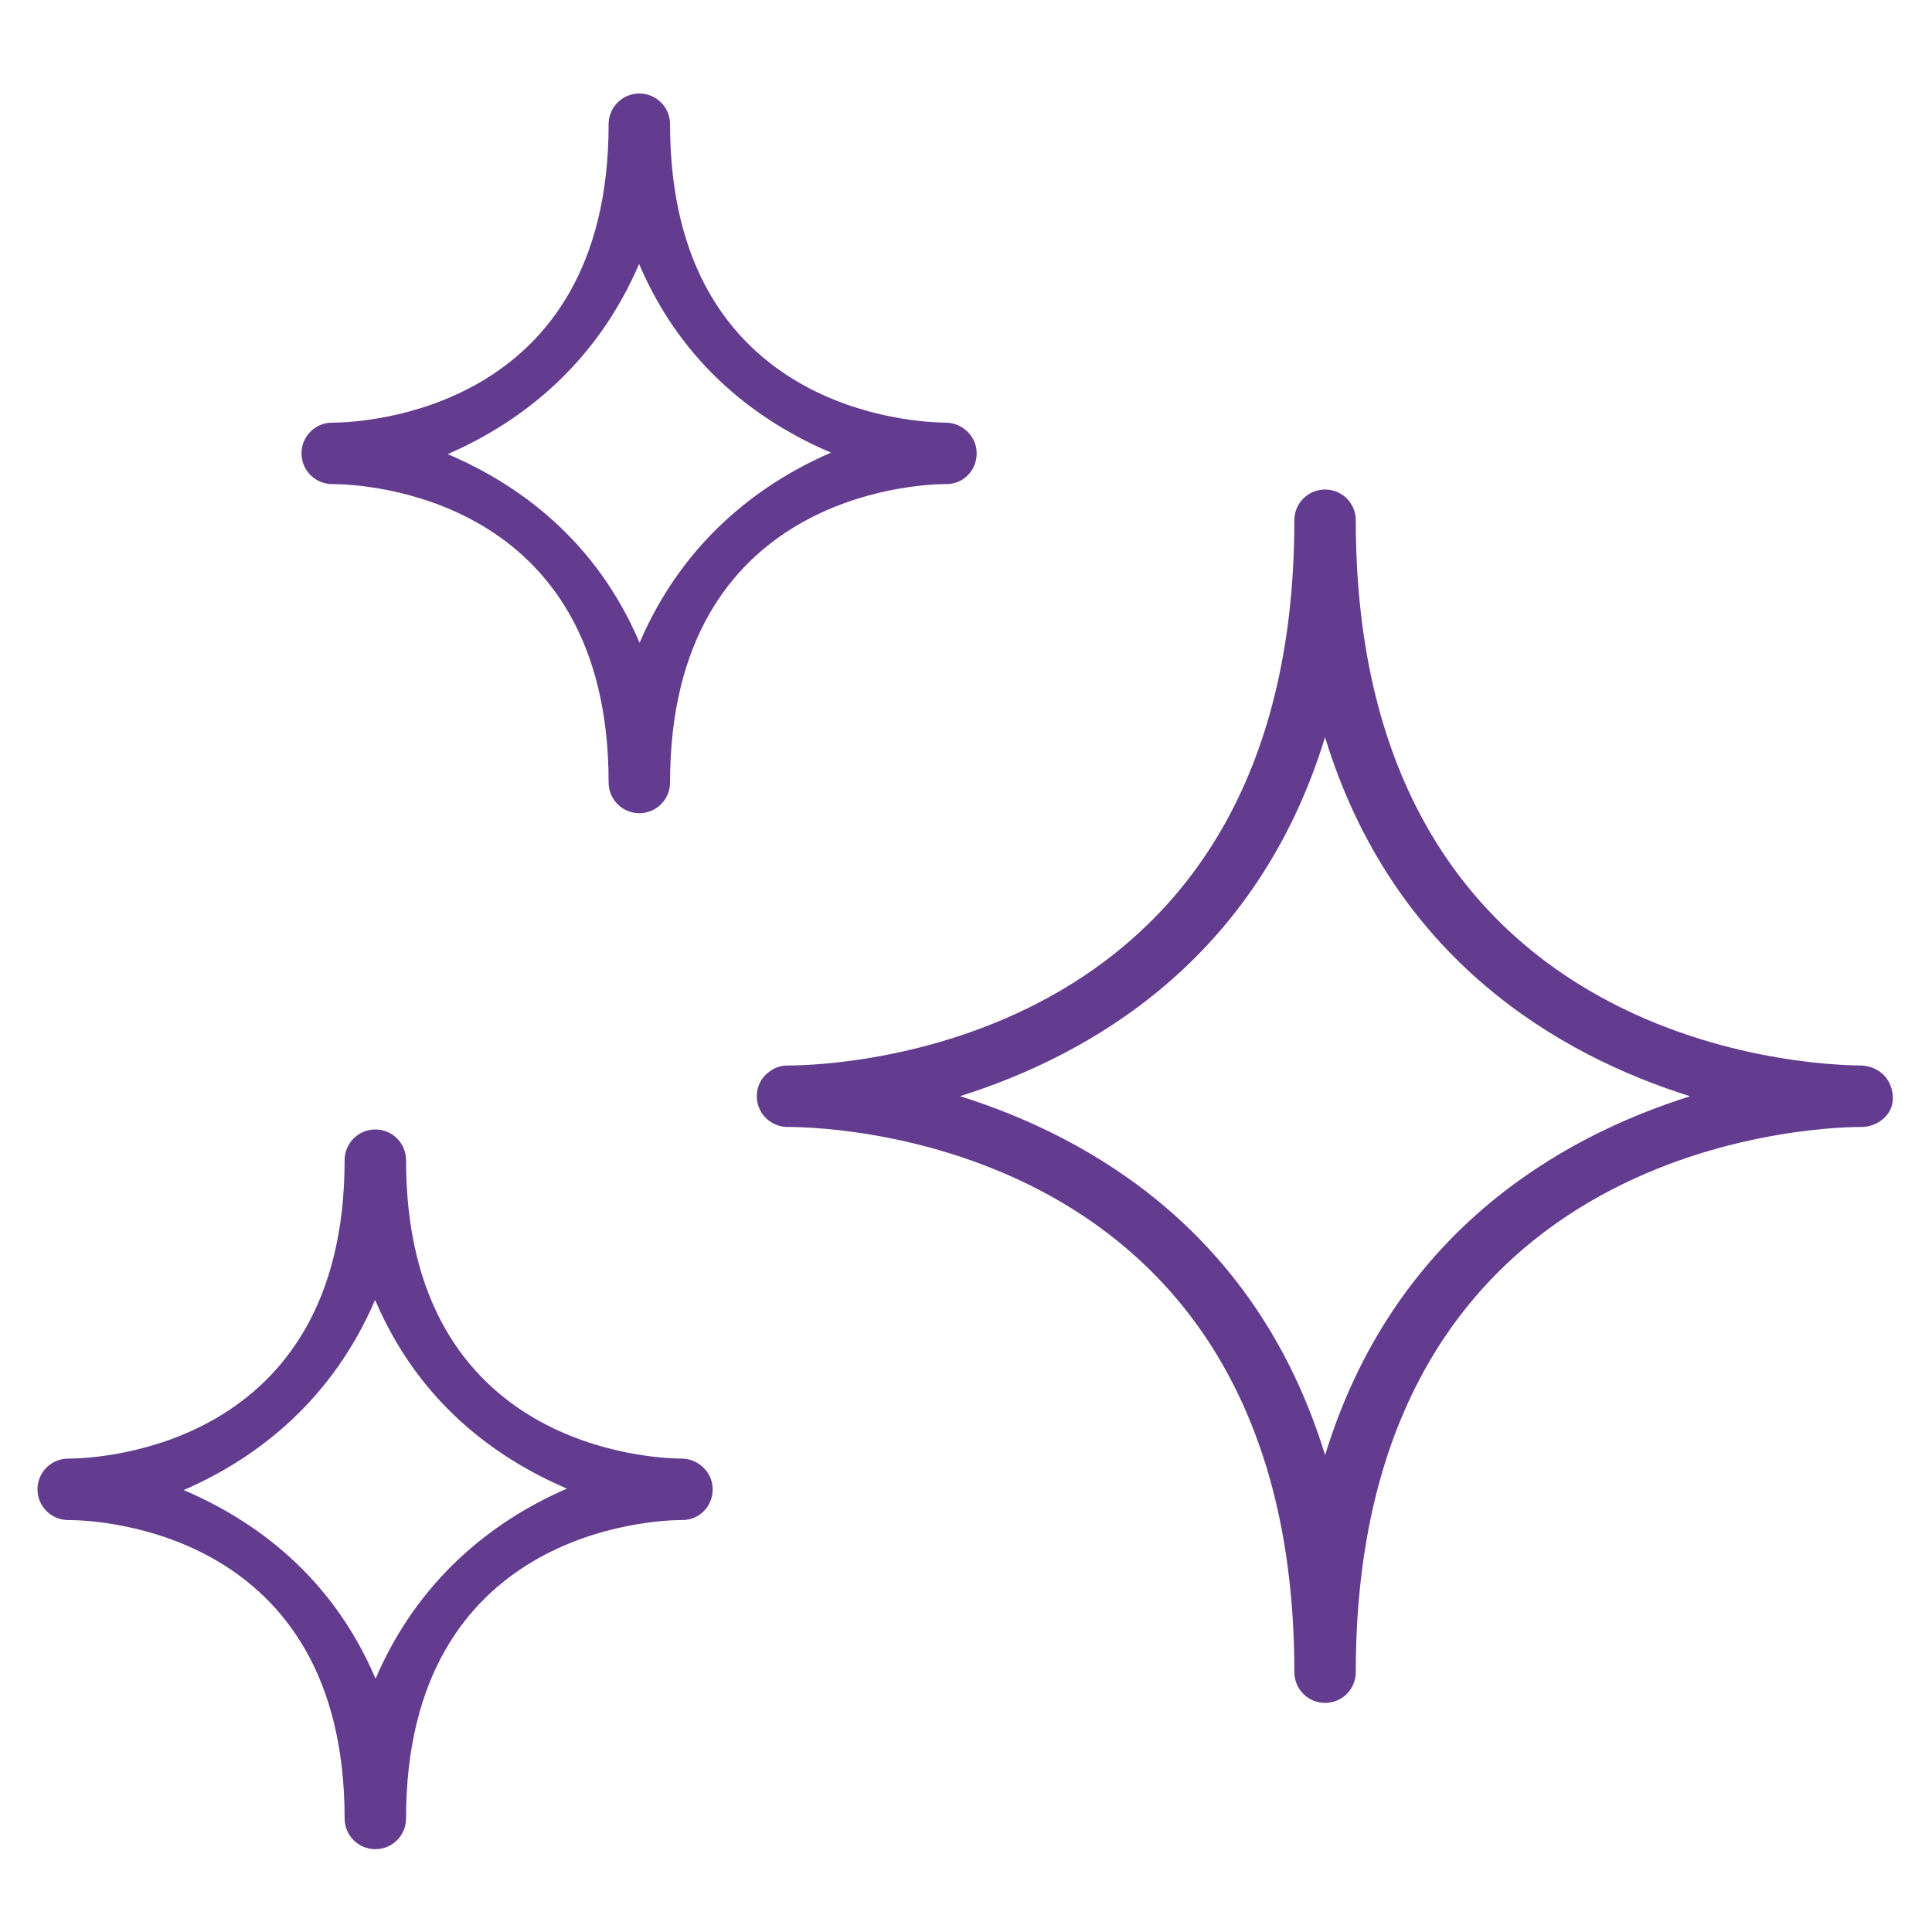
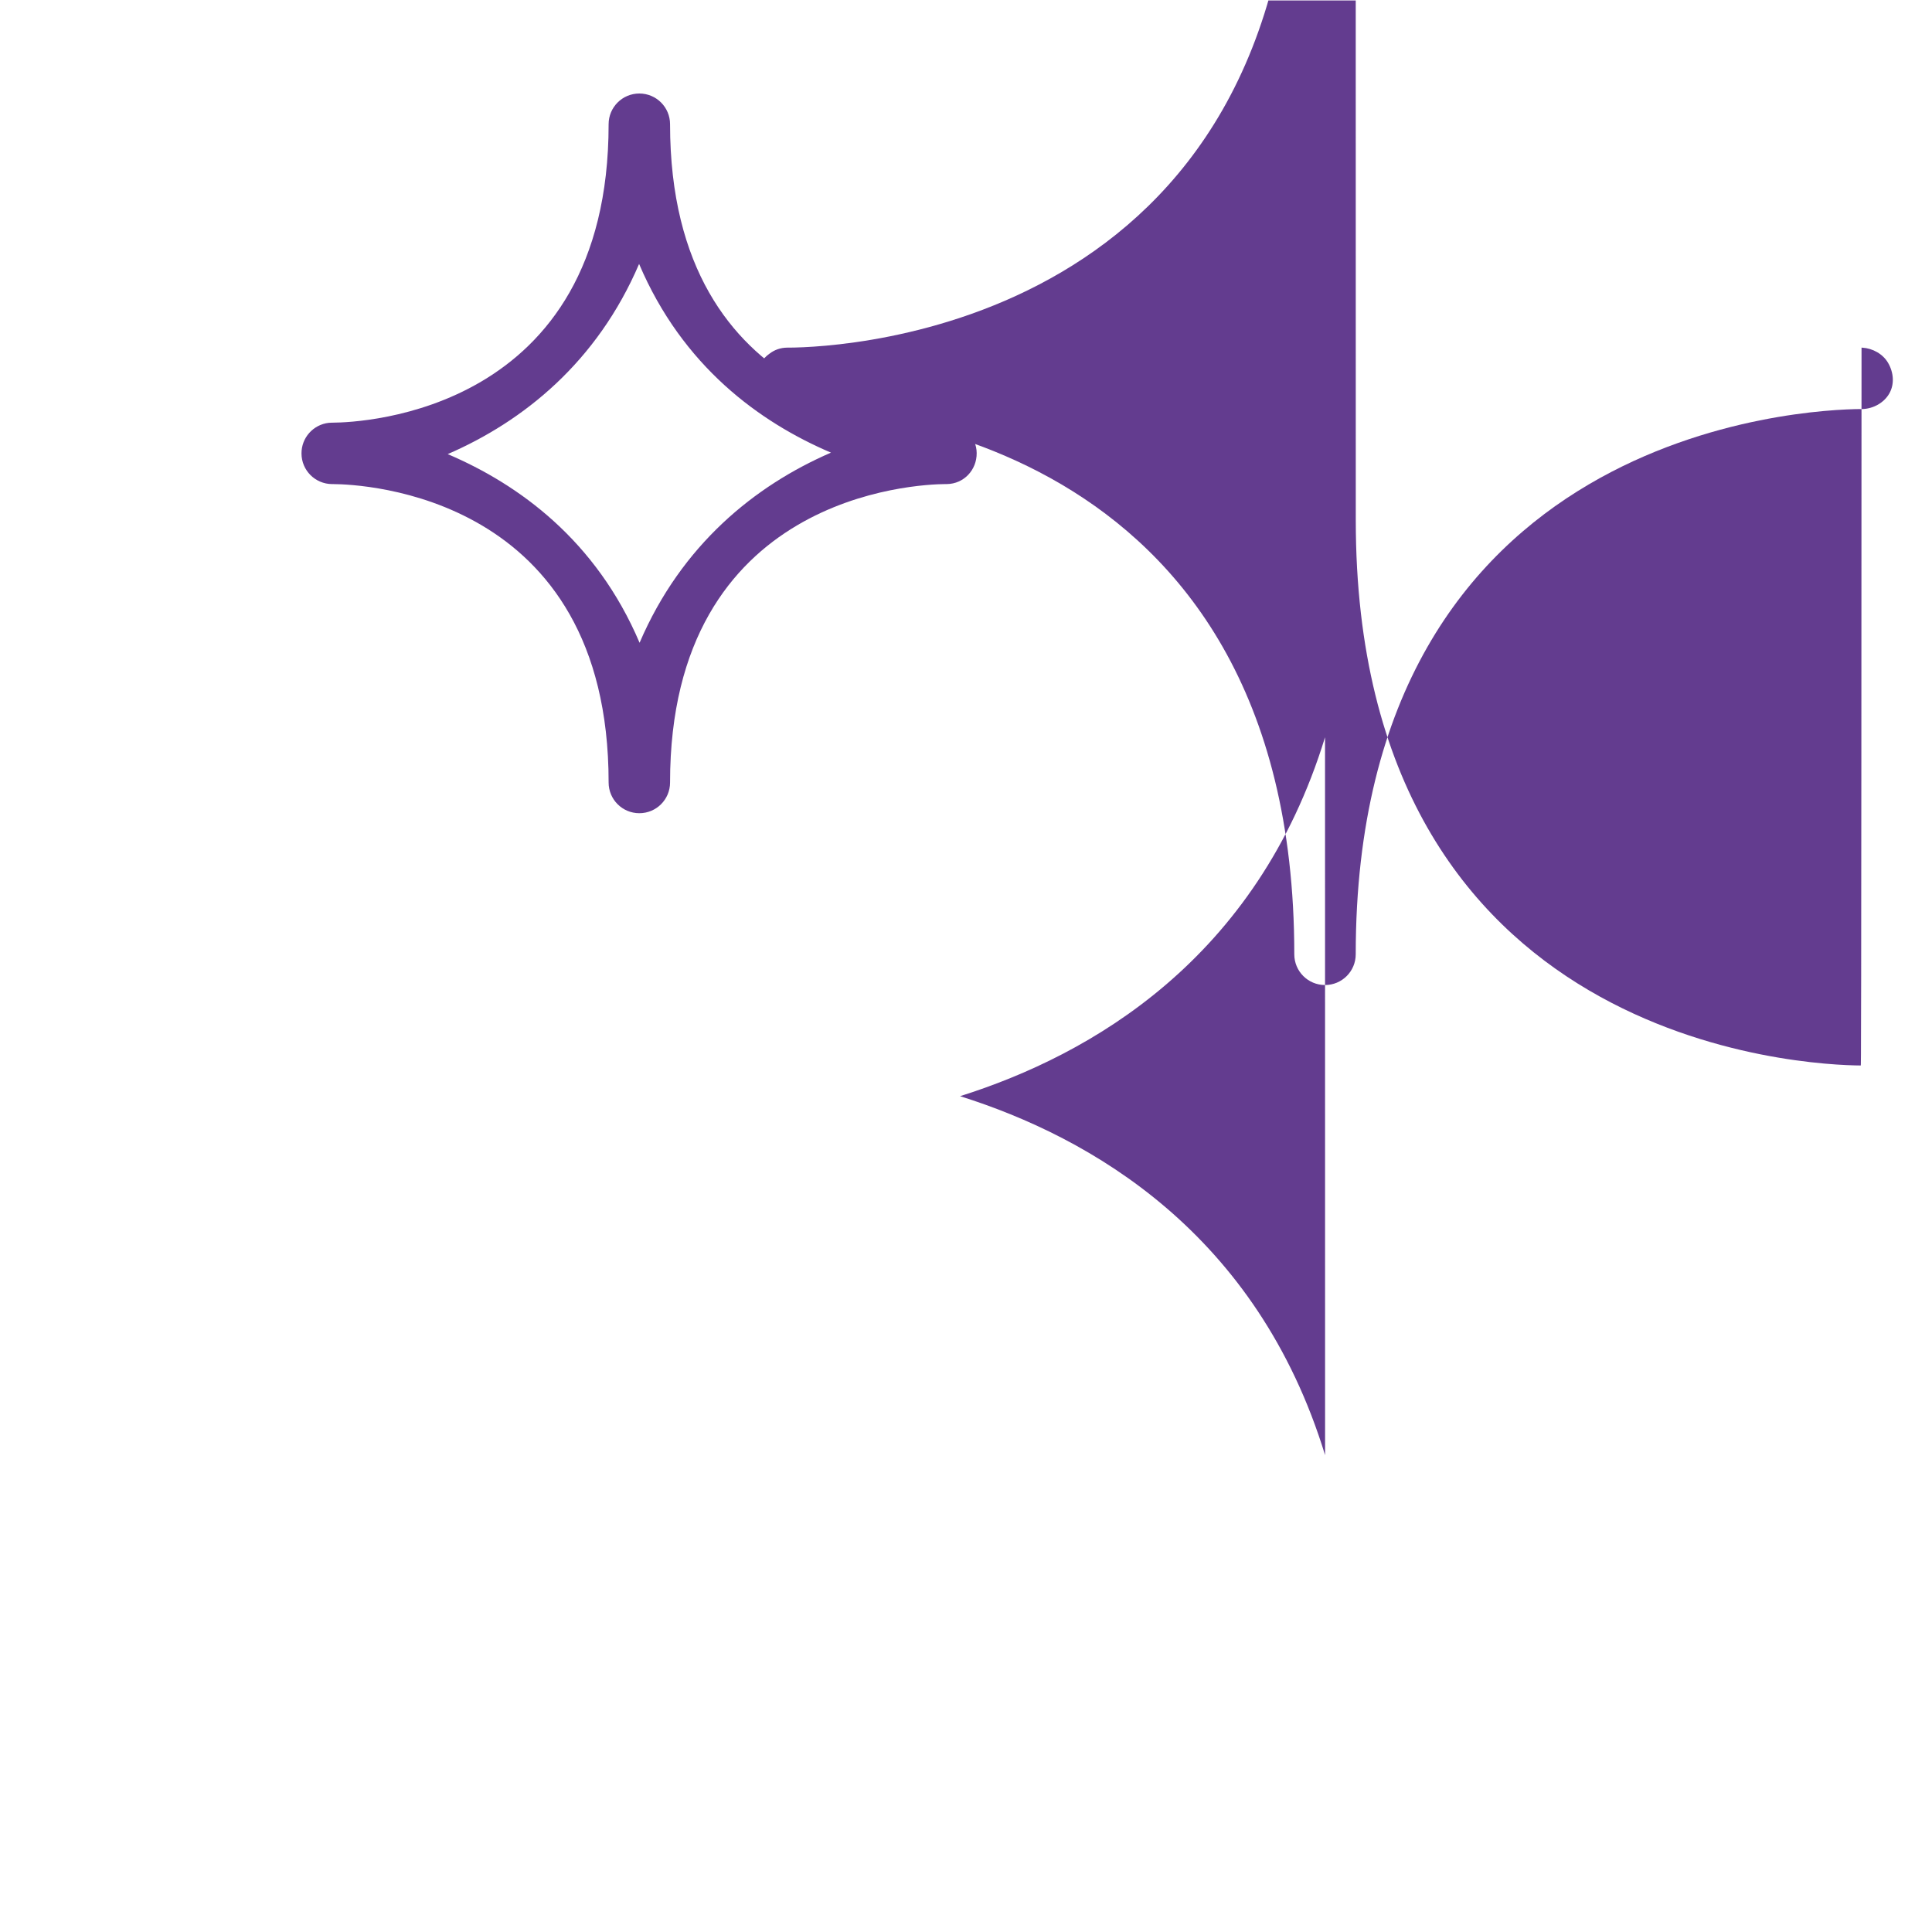
<svg xmlns="http://www.w3.org/2000/svg" xmlns:ns1="http://sodipodi.sourceforge.net/DTD/sodipodi-0.dtd" xmlns:ns2="http://www.inkscape.org/namespaces/inkscape" version="1.1" id="svg2" width="400" height="400" viewBox="0 0 400 400" ns1:docname="Facile da pulire.ai">
  <defs id="defs6">
    <clipPath id="clipPath16">
      <path d="M 0,300 H 300 V 0 H 0 Z" id="path14" />
    </clipPath>
  </defs>
  <g id="g8" ns2:groupmode="layer" ns2:label="Facile da pulire" transform="matrix(1.333,0,0,-1.333,0,400)">
    <g id="g10">
      <g id="g12" clip-path="url(#clipPath16)">
        <g id="g18" transform="translate(205.81,74.065)">
-           <path d="m 0,0 c -10.56,34.493 -36.331,49.349 -56.696,55.754 20.36,6.415 46.12,21.281 56.687,55.746 C 10.553,77.007 36.324,62.144 56.69,55.74 36.327,49.326 10.567,34.459 0,0 m 4.767,145.21 c 0,2.637 -2.133,4.771 -4.77,4.771 -2.638,0 -4.771,-2.134 -4.771,-4.771 0,-81.781 -70.405,-84.638 -78.433,-84.693 h -0.131 -0.171 c -1.054,0 -1.999,-0.346 -2.754,-0.923 -0.564,-0.392 -1.04,-0.891 -1.379,-1.483 -0.839,-1.472 -0.83,-3.279 0.014,-4.746 0.848,-1.47 2.414,-2.382 4.11,-2.392 h 0.336 c 8.124,-0.055 78.408,-2.921 78.408,-84.684 0,-2.638 2.133,-4.771 4.771,-4.771 2.637,0 4.77,2.133 4.77,4.771 0,81.702 70.279,84.629 78.414,84.689 h 0.148 0.173 c 1.655,0.061 3.309,0.964 4.133,2.404 0.848,1.483 0.675,3.303 -0.187,4.776 -0.806,1.379 -2.39,2.255 -3.989,2.353 h -0.003 -0.014 c -0.043,0.006 -0.08,0.006 -0.113,0.006 C 83.288,60.52 83.241,60.52 83.2,60.52 75.17,60.572 4.767,63.372 4.767,145.21" style="fill:#633c8f;fill-opacity:1;fill-rule:nonzero;stroke:none" id="path20" />
+           <path d="m 0,0 c -10.56,34.493 -36.331,49.349 -56.696,55.754 20.36,6.415 46.12,21.281 56.687,55.746 m 4.767,145.21 c 0,2.637 -2.133,4.771 -4.77,4.771 -2.638,0 -4.771,-2.134 -4.771,-4.771 0,-81.781 -70.405,-84.638 -78.433,-84.693 h -0.131 -0.171 c -1.054,0 -1.999,-0.346 -2.754,-0.923 -0.564,-0.392 -1.04,-0.891 -1.379,-1.483 -0.839,-1.472 -0.83,-3.279 0.014,-4.746 0.848,-1.47 2.414,-2.382 4.11,-2.392 h 0.336 c 8.124,-0.055 78.408,-2.921 78.408,-84.684 0,-2.638 2.133,-4.771 4.771,-4.771 2.637,0 4.77,2.133 4.77,4.771 0,81.702 70.279,84.629 78.414,84.689 h 0.148 0.173 c 1.655,0.061 3.309,0.964 4.133,2.404 0.848,1.483 0.675,3.303 -0.187,4.776 -0.806,1.379 -2.39,2.255 -3.989,2.353 h -0.003 -0.014 c -0.043,0.006 -0.08,0.006 -0.113,0.006 C 83.288,60.52 83.241,60.52 83.2,60.52 75.17,60.572 4.767,63.372 4.767,145.21" style="fill:#633c8f;fill-opacity:1;fill-rule:nonzero;stroke:none" id="path20" />
        </g>
        <g id="g22" transform="translate(69.538,229.543)">
          <path d="M 0,0 C 11.8,5.116 23.204,14.306 29.725,29.538 36.491,13.625 48.453,4.953 59.528,0.229 47.728,-4.883 36.324,-14.073 29.801,-29.302 23.037,-13.39 11.074,-4.724 0,0 m 34.534,-51.003 c 0,44.698 38.292,46.319 42.782,46.351 0.108,0.01 0.192,0 0.22,0 2.629,0.032 4.65,2.19 4.622,4.819 -0.022,2.58 -2.171,4.664 -4.738,4.724 h -0.038 -0.05 c -4.38,0.023 -42.798,1.518 -42.798,46.348 0,2.635 -2.132,4.77 -4.771,4.77 -2.637,0 -4.771,-2.135 -4.771,-4.77 C 24.992,6.461 -13.43,4.914 -17.81,4.886 h -0.069 -0.069 c -0.184,0 -0.36,-0.009 -0.531,-0.028 -2.395,-0.27 -4.245,-2.306 -4.231,-4.762 0.008,-2.623 2.133,-4.743 4.757,-4.752 0,0 0.052,0.004 0.168,0 4.464,-0.028 42.777,-1.585 42.777,-46.347 0,-2.638 2.134,-4.771 4.771,-4.771 2.639,0 4.771,2.133 4.771,4.771" style="fill:#633c8f;fill-opacity:1;fill-rule:nonzero;stroke:none" id="path24" />
        </g>
        <g id="g26" transform="translate(28.533,68.639)">
-           <path d="M 0,0 C 11.8,5.116 23.204,14.306 29.727,29.538 36.491,13.625 48.453,4.955 59.528,0.229 47.728,-4.881 36.324,-14.071 29.801,-29.302 23.037,-13.39 11.074,-4.724 0,0 m 34.534,-51.003 c 0,44.698 38.292,46.319 42.782,46.352 0.108,0.009 0.193,0 0.22,0 2.629,0.033 4.65,2.189 4.622,4.818 -0.022,2.582 -2.171,4.664 -4.738,4.724 h -0.024 -0.064 c -4.38,0.024 -42.798,1.519 -42.798,46.348 0,2.637 -2.134,4.77 -4.771,4.77 -2.637,0 -4.771,-2.133 -4.771,-4.77 C 24.992,6.462 -13.43,4.915 -17.81,4.888 h -0.069 -0.069 c -0.183,0 -0.36,-0.011 -0.531,-0.03 -2.395,-0.27 -4.245,-2.306 -4.231,-4.76 0.008,-2.625 2.133,-4.744 4.757,-4.754 0.005,0.005 0.052,0.005 0.168,0 4.462,-0.028 42.777,-1.583 42.777,-46.347 0,-2.636 2.134,-4.771 4.771,-4.771 2.637,0 4.771,2.135 4.771,4.771" style="fill:#633c8f;fill-opacity:1;fill-rule:nonzero;stroke:none" id="path28" />
-         </g>
+           </g>
      </g>
    </g>
  </g>
</svg>